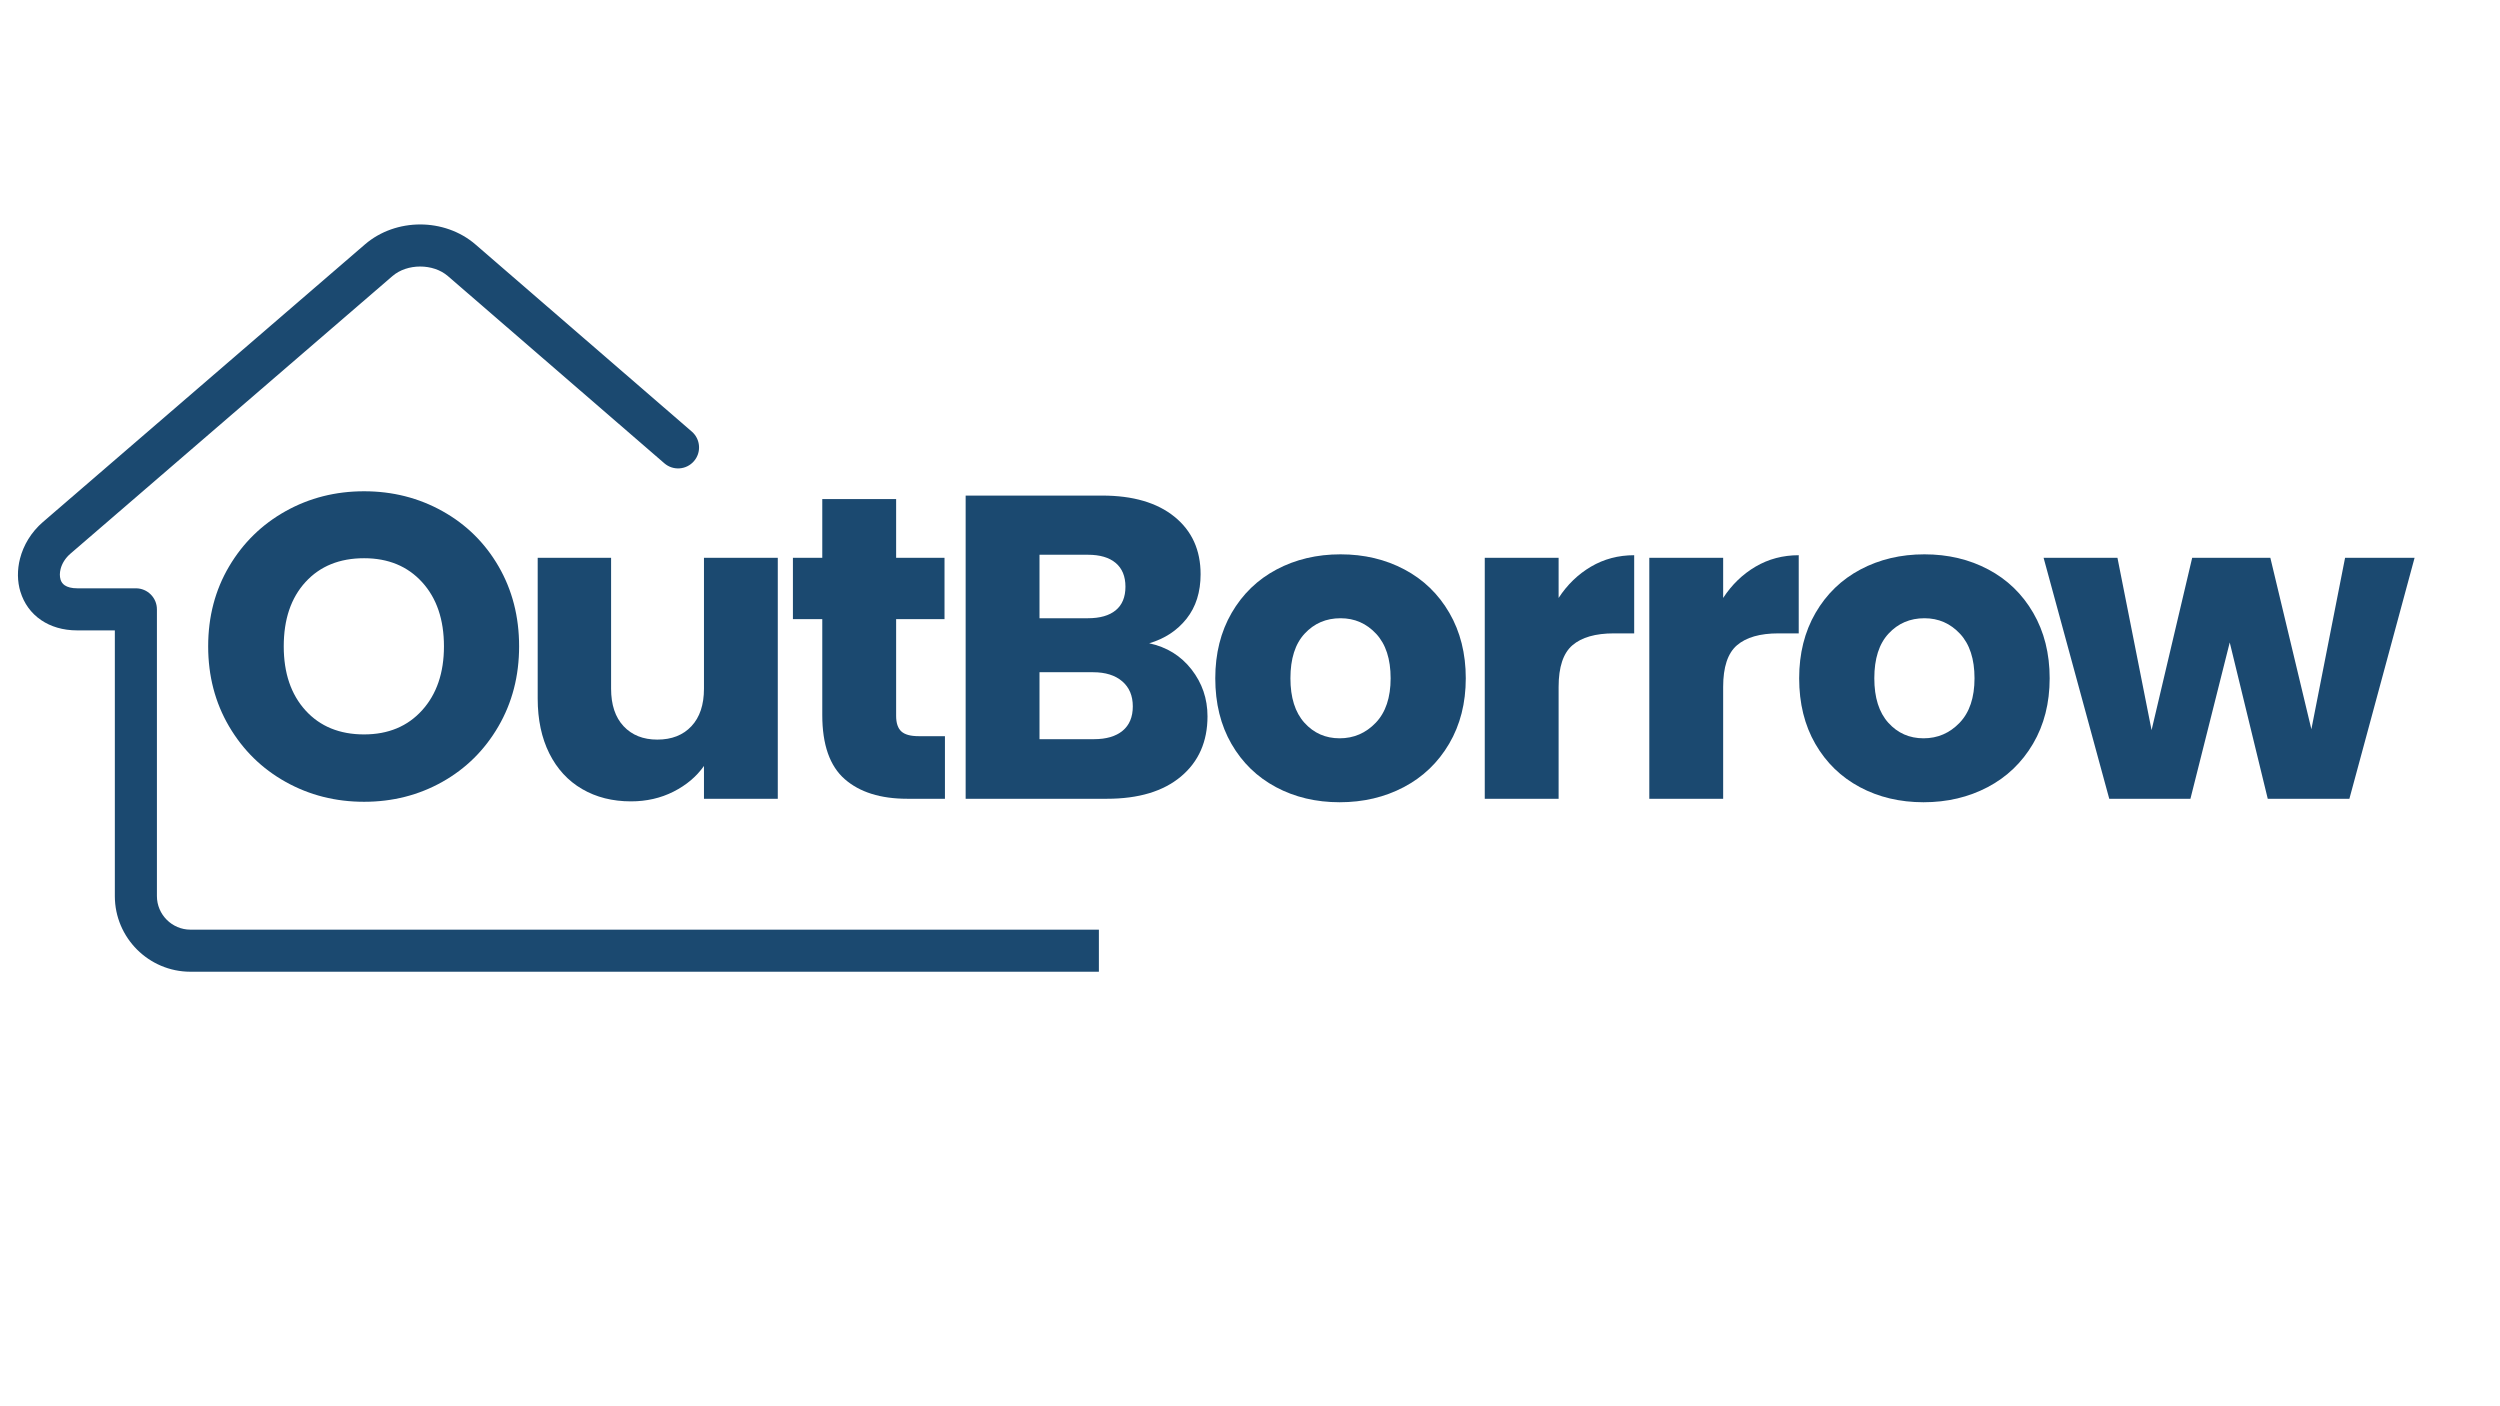
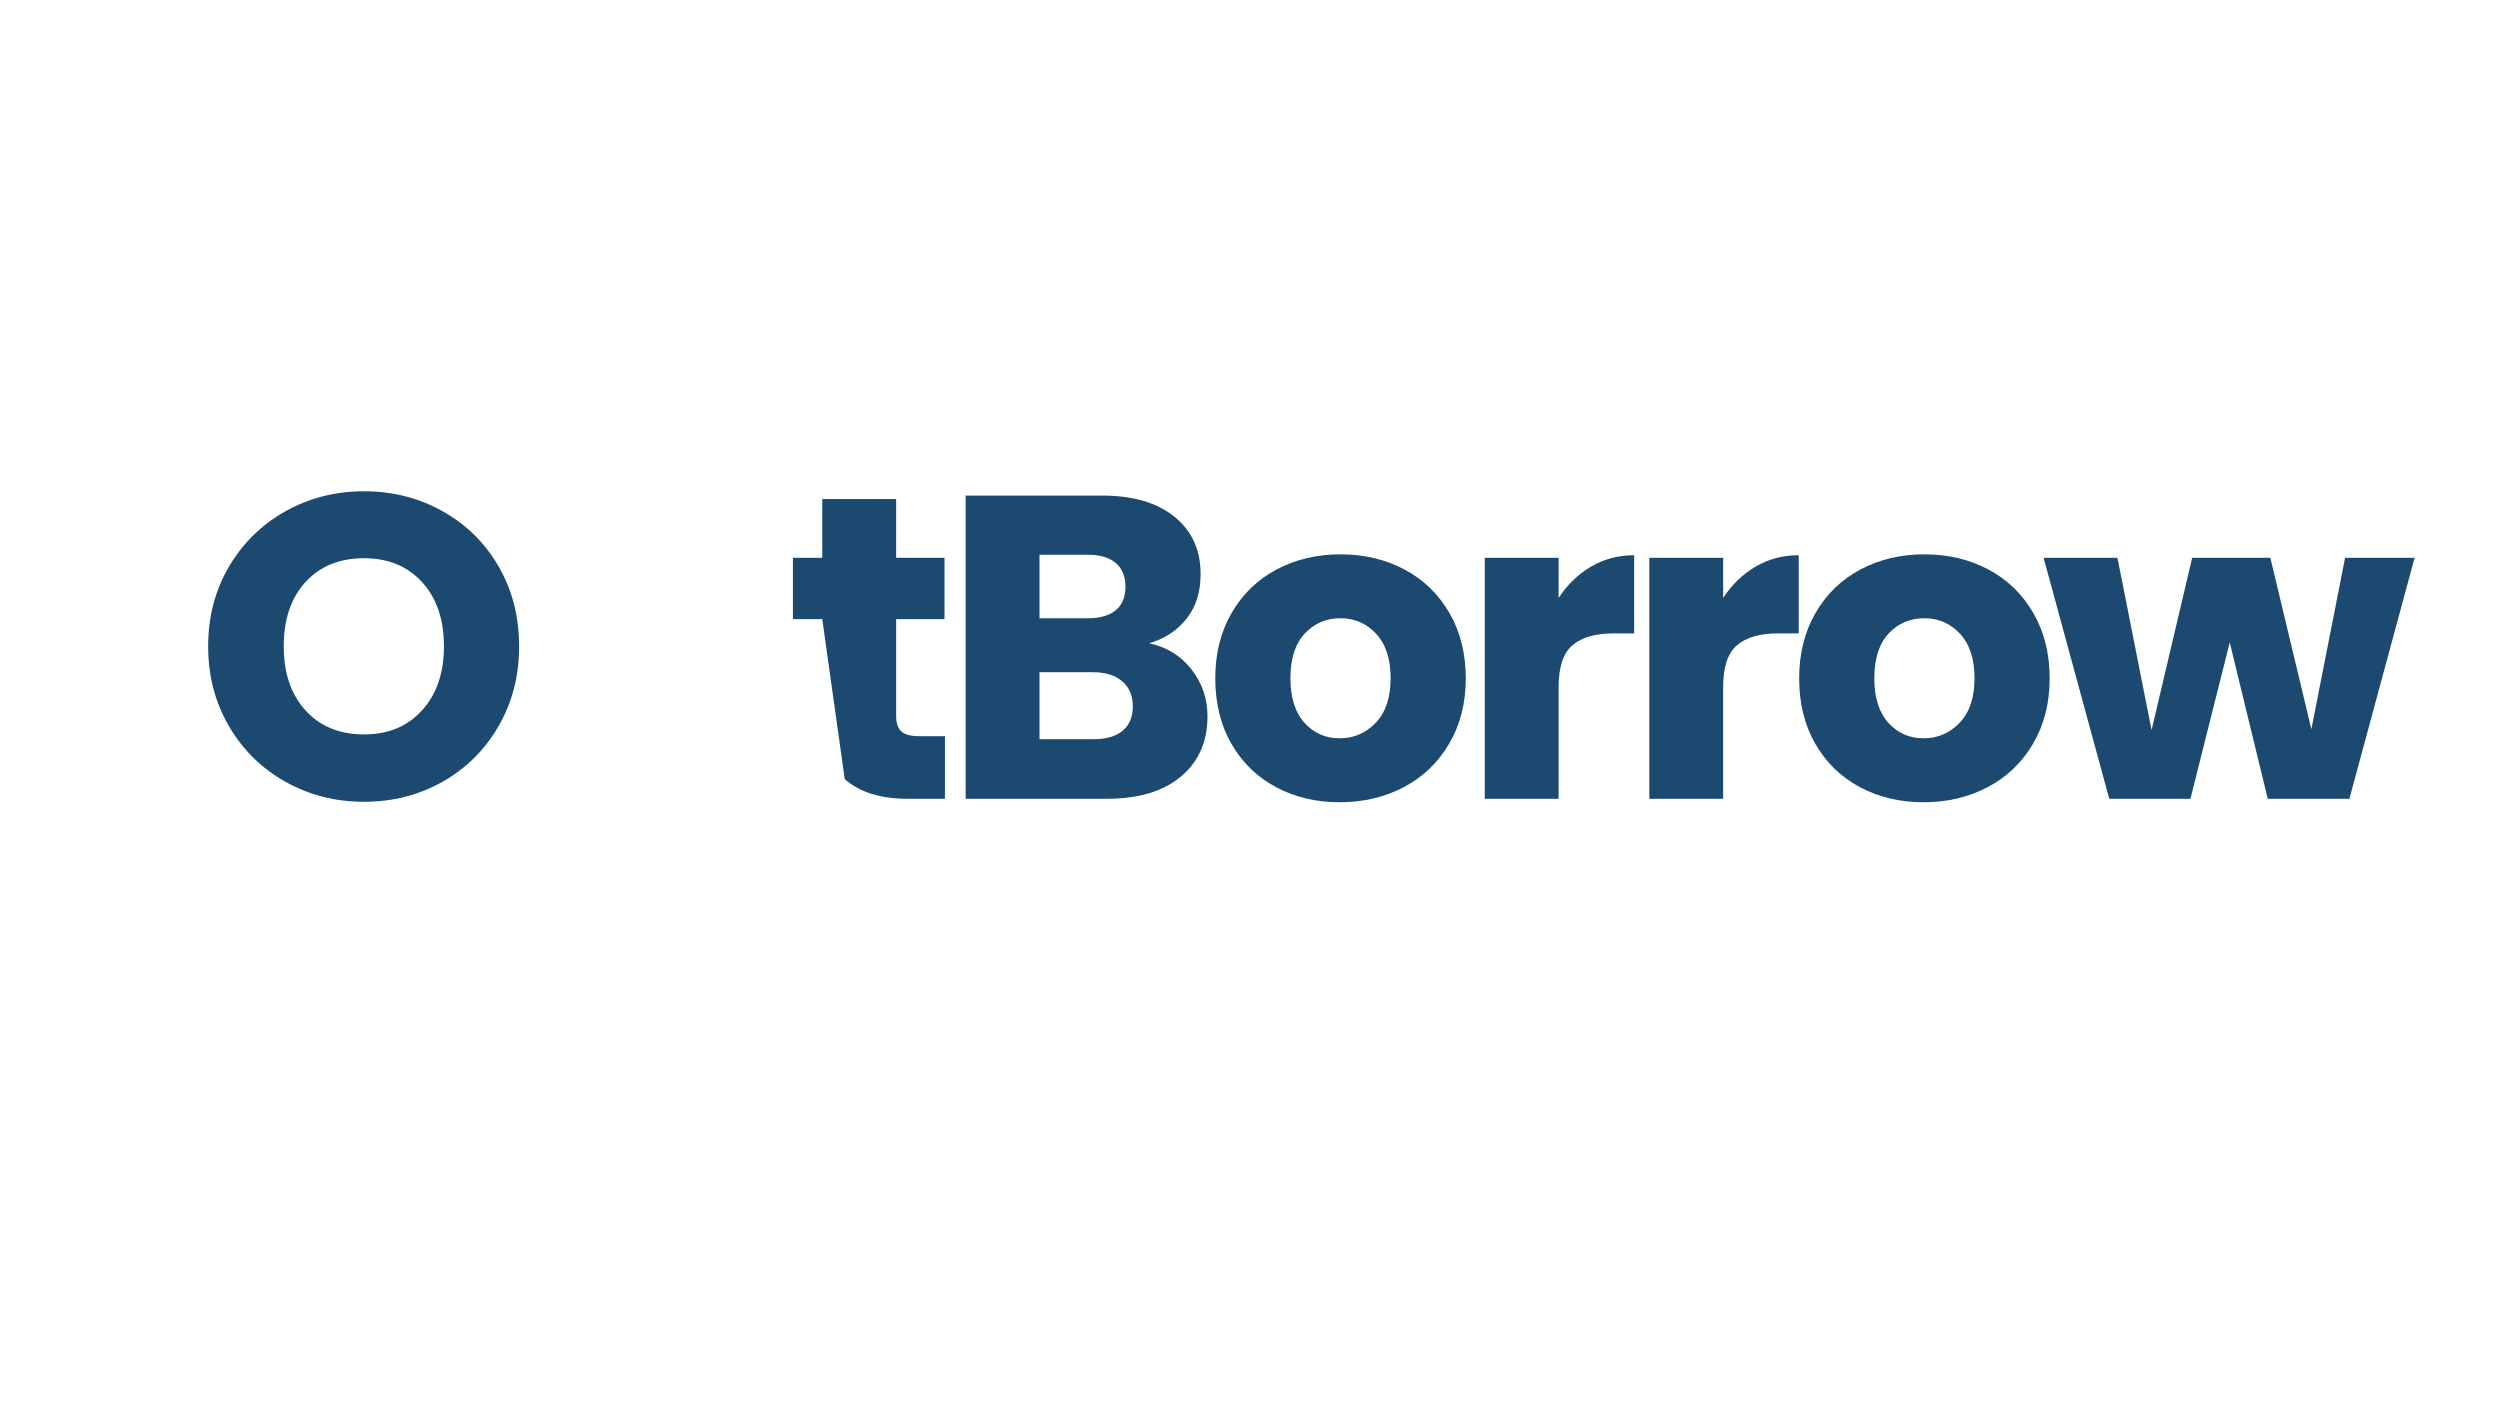
<svg xmlns="http://www.w3.org/2000/svg" width="1366" zoomAndPan="magnify" viewBox="0 0 1024.5 576" height="768" preserveAspectRatio="xMidYMid meet" version="1.0">
  <defs>
    <g />
    <clipPath id="d2c799f5da">
      <path d="M 7 91.98 L 450.324 91.98 L 450.324 398.582 L 7 398.582 Z M 7 91.98 " clip-rule="nonzero" />
    </clipPath>
  </defs>
  <g clip-path="url(#d2c799f5da)">
-     <path fill="#1b4970" d="M 963.293 380.973 C 968.055 380.973 971.914 384.836 971.914 389.594 C 971.914 394.355 968.055 398.215 963.293 398.215 L 78.035 398.215 C 69.516 398.215 61.762 394.73 56.152 389.125 C 50.547 383.512 47.062 375.766 47.062 367.242 L 47.062 258.336 L 31.699 258.336 C 25.699 258.336 20.762 256.758 16.906 254.152 C 12.641 251.266 9.809 247.188 8.391 242.551 L 8.379 242.555 C 7.062 238.254 7.02 233.508 8.203 228.91 C 9.613 223.418 12.777 218.066 17.586 213.922 L 149.574 100.141 C 155.898 94.699 164.086 91.98 172.191 91.98 C 180.293 91.98 188.484 94.699 194.801 100.141 L 283.5 176.863 C 287.094 179.969 287.484 185.398 284.379 188.984 C 281.277 192.578 275.844 192.969 272.258 189.863 L 183.555 113.145 C 180.52 110.531 176.398 109.223 172.191 109.223 C 167.984 109.223 163.855 110.531 160.82 113.145 L 28.832 226.922 C 26.758 228.715 25.41 230.934 24.84 233.152 C 24.441 234.707 24.43 236.223 24.816 237.5 L 24.805 237.504 L 24.816 237.535 C 25.102 238.457 25.676 239.285 26.539 239.867 C 27.664 240.629 29.363 241.09 31.699 241.09 L 55.684 241.09 C 60.441 241.09 64.305 244.949 64.305 249.711 L 64.305 367.242 C 64.305 371.008 65.855 374.445 68.344 376.934 C 70.832 379.422 74.266 380.973 78.035 380.973 Z M 963.293 380.973 " fill-opacity="1" fill-rule="nonzero" />
-   </g>
+     </g>
  <g fill="#1b4970" fill-opacity="1">
    <g transform="translate(79.465, 327.338)">
      <g>
        <path d="M 69.734 1.234 C 58.047 1.234 47.336 -1.477 37.609 -6.906 C 27.879 -12.332 20.148 -19.91 14.422 -29.641 C 8.703 -39.379 5.844 -50.32 5.844 -62.469 C 5.844 -74.625 8.703 -85.539 14.422 -95.219 C 20.148 -104.895 27.879 -112.445 37.609 -117.875 C 47.336 -123.301 58.047 -126.016 69.734 -126.016 C 81.41 -126.016 92.113 -123.301 101.844 -117.875 C 111.582 -112.445 119.254 -104.895 124.859 -95.219 C 130.461 -85.539 133.266 -74.625 133.266 -62.469 C 133.266 -50.32 130.43 -39.379 124.766 -29.641 C 119.109 -19.91 111.441 -12.332 101.766 -6.906 C 92.086 -1.477 81.41 1.234 69.734 1.234 Z M 69.734 -26.375 C 79.641 -26.375 87.57 -29.676 93.531 -36.281 C 99.488 -42.883 102.469 -51.613 102.469 -62.469 C 102.469 -73.445 99.488 -82.207 93.531 -88.75 C 87.57 -95.301 79.641 -98.578 69.734 -98.578 C 59.703 -98.578 51.707 -95.332 45.75 -88.844 C 39.789 -82.352 36.812 -73.562 36.812 -62.469 C 36.812 -51.5 39.789 -42.738 45.75 -36.188 C 51.707 -29.645 59.703 -26.375 69.734 -26.375 Z M 69.734 -26.375 " />
      </g>
    </g>
  </g>
  <g fill="#1b4970" fill-opacity="1">
    <g transform="translate(210.253, 327.338)">
      <g>
-         <path d="M 108.484 -98.75 L 108.484 0 L 78.234 0 L 78.234 -13.453 C 75.16 -9.086 71 -5.578 65.75 -2.922 C 60.5 -0.266 54.688 1.062 48.312 1.062 C 40.758 1.062 34.094 -0.617 28.312 -3.984 C 22.531 -7.348 18.047 -12.211 14.859 -18.578 C 11.68 -24.953 10.094 -32.445 10.094 -41.062 L 10.094 -98.75 L 40.172 -98.75 L 40.172 -45.125 C 40.172 -38.52 41.879 -33.391 45.297 -29.734 C 48.723 -26.078 53.328 -24.25 59.109 -24.25 C 65.016 -24.25 69.676 -26.078 73.094 -29.734 C 76.52 -33.391 78.234 -38.52 78.234 -45.125 L 78.234 -98.75 Z M 108.484 -98.75 " />
-       </g>
+         </g>
    </g>
  </g>
  <g fill="#1b4970" fill-opacity="1">
    <g transform="translate(321.219, 327.338)">
      <g>
-         <path d="M 66.016 -25.656 L 66.016 0 L 50.625 0 C 39.645 0 31.086 -2.68 24.953 -8.047 C 18.816 -13.422 15.75 -22.18 15.75 -34.328 L 15.75 -73.625 L 3.719 -73.625 L 3.719 -98.75 L 15.75 -98.75 L 15.75 -122.828 L 46.016 -122.828 L 46.016 -98.75 L 65.844 -98.75 L 65.844 -73.625 L 46.016 -73.625 L 46.016 -33.984 C 46.016 -31.035 46.723 -28.91 48.141 -27.609 C 49.555 -26.305 51.914 -25.656 55.219 -25.656 Z M 66.016 -25.656 " />
+         <path d="M 66.016 -25.656 L 66.016 0 L 50.625 0 C 39.645 0 31.086 -2.68 24.953 -8.047 L 15.75 -73.625 L 3.719 -73.625 L 3.719 -98.75 L 15.75 -98.75 L 15.75 -122.828 L 46.016 -122.828 L 46.016 -98.75 L 65.844 -98.75 L 65.844 -73.625 L 46.016 -73.625 L 46.016 -33.984 C 46.016 -31.035 46.723 -28.91 48.141 -27.609 C 49.555 -26.305 51.914 -25.656 55.219 -25.656 Z M 66.016 -25.656 " />
      </g>
    </g>
  </g>
  <g fill="#1b4970" fill-opacity="1">
    <g transform="translate(384.755, 327.338)">
      <g>
        <path d="M 86.188 -63.719 C 93.383 -62.176 99.164 -58.602 103.531 -53 C 107.895 -47.395 110.078 -40.992 110.078 -33.797 C 110.078 -23.422 106.445 -15.191 99.188 -9.109 C 91.938 -3.035 81.82 0 68.844 0 L 10.969 0 L 10.969 -124.25 L 66.906 -124.25 C 79.531 -124.25 89.41 -121.359 96.547 -115.578 C 103.68 -109.797 107.25 -101.945 107.25 -92.031 C 107.25 -84.719 105.332 -78.641 101.5 -73.797 C 97.664 -68.961 92.562 -65.602 86.188 -63.719 Z M 41.234 -73.984 L 61.062 -73.984 C 66.02 -73.984 69.82 -75.07 72.469 -77.25 C 75.125 -79.438 76.453 -82.656 76.453 -86.906 C 76.453 -91.145 75.125 -94.383 72.469 -96.625 C 69.82 -98.875 66.02 -100 61.062 -100 L 41.234 -100 Z M 63.531 -24.422 C 68.602 -24.422 72.523 -25.57 75.297 -27.875 C 78.078 -30.176 79.469 -33.508 79.469 -37.875 C 79.469 -42.238 78.02 -45.66 75.125 -48.141 C 72.238 -50.617 68.258 -51.859 63.188 -51.859 L 41.234 -51.859 L 41.234 -24.422 Z M 63.531 -24.422 " />
      </g>
    </g>
  </g>
  <g fill="#1b4970" fill-opacity="1">
    <g transform="translate(493.067, 327.338)">
      <g>
        <path d="M 55.922 1.422 C 46.254 1.422 37.555 -0.641 29.828 -4.766 C 22.098 -8.898 16.02 -14.801 11.594 -22.469 C 7.164 -30.145 4.953 -39.113 4.953 -49.375 C 4.953 -59.52 7.191 -68.457 11.672 -76.188 C 16.16 -83.914 22.297 -89.844 30.078 -93.969 C 37.867 -98.102 46.602 -100.172 56.281 -100.172 C 65.957 -100.172 74.688 -98.102 82.469 -93.969 C 90.258 -89.844 96.395 -83.914 100.875 -76.188 C 105.363 -68.457 107.609 -59.52 107.609 -49.375 C 107.609 -39.227 105.336 -30.289 100.797 -22.562 C 96.254 -14.832 90.055 -8.898 82.203 -4.766 C 74.359 -0.641 65.598 1.422 55.922 1.422 Z M 55.922 -24.781 C 61.703 -24.781 66.629 -26.898 70.703 -31.141 C 74.773 -35.391 76.812 -41.469 76.812 -49.375 C 76.812 -57.281 74.832 -63.359 70.875 -67.609 C 66.926 -71.859 62.062 -73.984 56.281 -73.984 C 50.383 -73.984 45.488 -71.883 41.594 -67.688 C 37.695 -63.5 35.75 -57.395 35.75 -49.375 C 35.75 -41.469 37.664 -35.391 41.5 -31.141 C 45.332 -26.898 50.141 -24.781 55.922 -24.781 Z M 55.922 -24.781 " />
      </g>
    </g>
  </g>
  <g fill="#1b4970" fill-opacity="1">
    <g transform="translate(597.485, 327.338)">
      <g>
        <path d="M 41.234 -82.297 C 44.773 -87.723 49.195 -92 54.5 -95.125 C 59.812 -98.25 65.711 -99.812 72.203 -99.812 L 72.203 -67.781 L 63.891 -67.781 C 56.336 -67.781 50.672 -66.156 46.891 -62.906 C 43.117 -59.664 41.234 -53.977 41.234 -45.844 L 41.234 0 L 10.969 0 L 10.969 -98.75 L 41.234 -98.75 Z M 41.234 -82.297 " />
      </g>
    </g>
  </g>
  <g fill="#1b4970" fill-opacity="1">
    <g transform="translate(664.915, 327.338)">
      <g>
        <path d="M 41.234 -82.297 C 44.773 -87.723 49.195 -92 54.5 -95.125 C 59.812 -98.25 65.711 -99.812 72.203 -99.812 L 72.203 -67.781 L 63.891 -67.781 C 56.336 -67.781 50.672 -66.156 46.891 -62.906 C 43.117 -59.664 41.234 -53.977 41.234 -45.844 L 41.234 0 L 10.969 0 L 10.969 -98.75 L 41.234 -98.75 Z M 41.234 -82.297 " />
      </g>
    </g>
  </g>
  <g fill="#1b4970" fill-opacity="1">
    <g transform="translate(732.344, 327.338)">
      <g>
        <path d="M 55.922 1.422 C 46.254 1.422 37.555 -0.641 29.828 -4.766 C 22.098 -8.898 16.02 -14.801 11.594 -22.469 C 7.164 -30.145 4.953 -39.113 4.953 -49.375 C 4.953 -59.52 7.191 -68.457 11.672 -76.188 C 16.16 -83.914 22.297 -89.844 30.078 -93.969 C 37.867 -98.102 46.602 -100.172 56.281 -100.172 C 65.957 -100.172 74.688 -98.102 82.469 -93.969 C 90.258 -89.844 96.395 -83.914 100.875 -76.188 C 105.363 -68.457 107.609 -59.52 107.609 -49.375 C 107.609 -39.227 105.336 -30.289 100.797 -22.562 C 96.254 -14.832 90.055 -8.898 82.203 -4.766 C 74.359 -0.641 65.598 1.422 55.922 1.422 Z M 55.922 -24.781 C 61.703 -24.781 66.629 -26.898 70.703 -31.141 C 74.773 -35.391 76.812 -41.469 76.812 -49.375 C 76.812 -57.281 74.832 -63.359 70.875 -67.609 C 66.926 -71.859 62.062 -73.984 56.281 -73.984 C 50.383 -73.984 45.488 -71.883 41.594 -67.688 C 37.695 -63.5 35.75 -57.395 35.75 -49.375 C 35.75 -41.469 37.664 -35.391 41.5 -31.141 C 45.332 -26.898 50.141 -24.781 55.922 -24.781 Z M 55.922 -24.781 " />
      </g>
    </g>
  </g>
  <g fill="#1b4970" fill-opacity="1">
    <g transform="translate(836.763, 327.338)">
      <g>
        <path d="M 152.734 -98.75 L 126.016 0 L 92.562 0 L 76.984 -64.062 L 60.875 0 L 27.609 0 L 0.703 -98.75 L 30.969 -98.75 L 44.953 -28.141 L 61.594 -98.75 L 93.625 -98.75 L 110.438 -28.5 L 124.25 -98.75 Z M 152.734 -98.75 " />
      </g>
    </g>
  </g>
</svg>